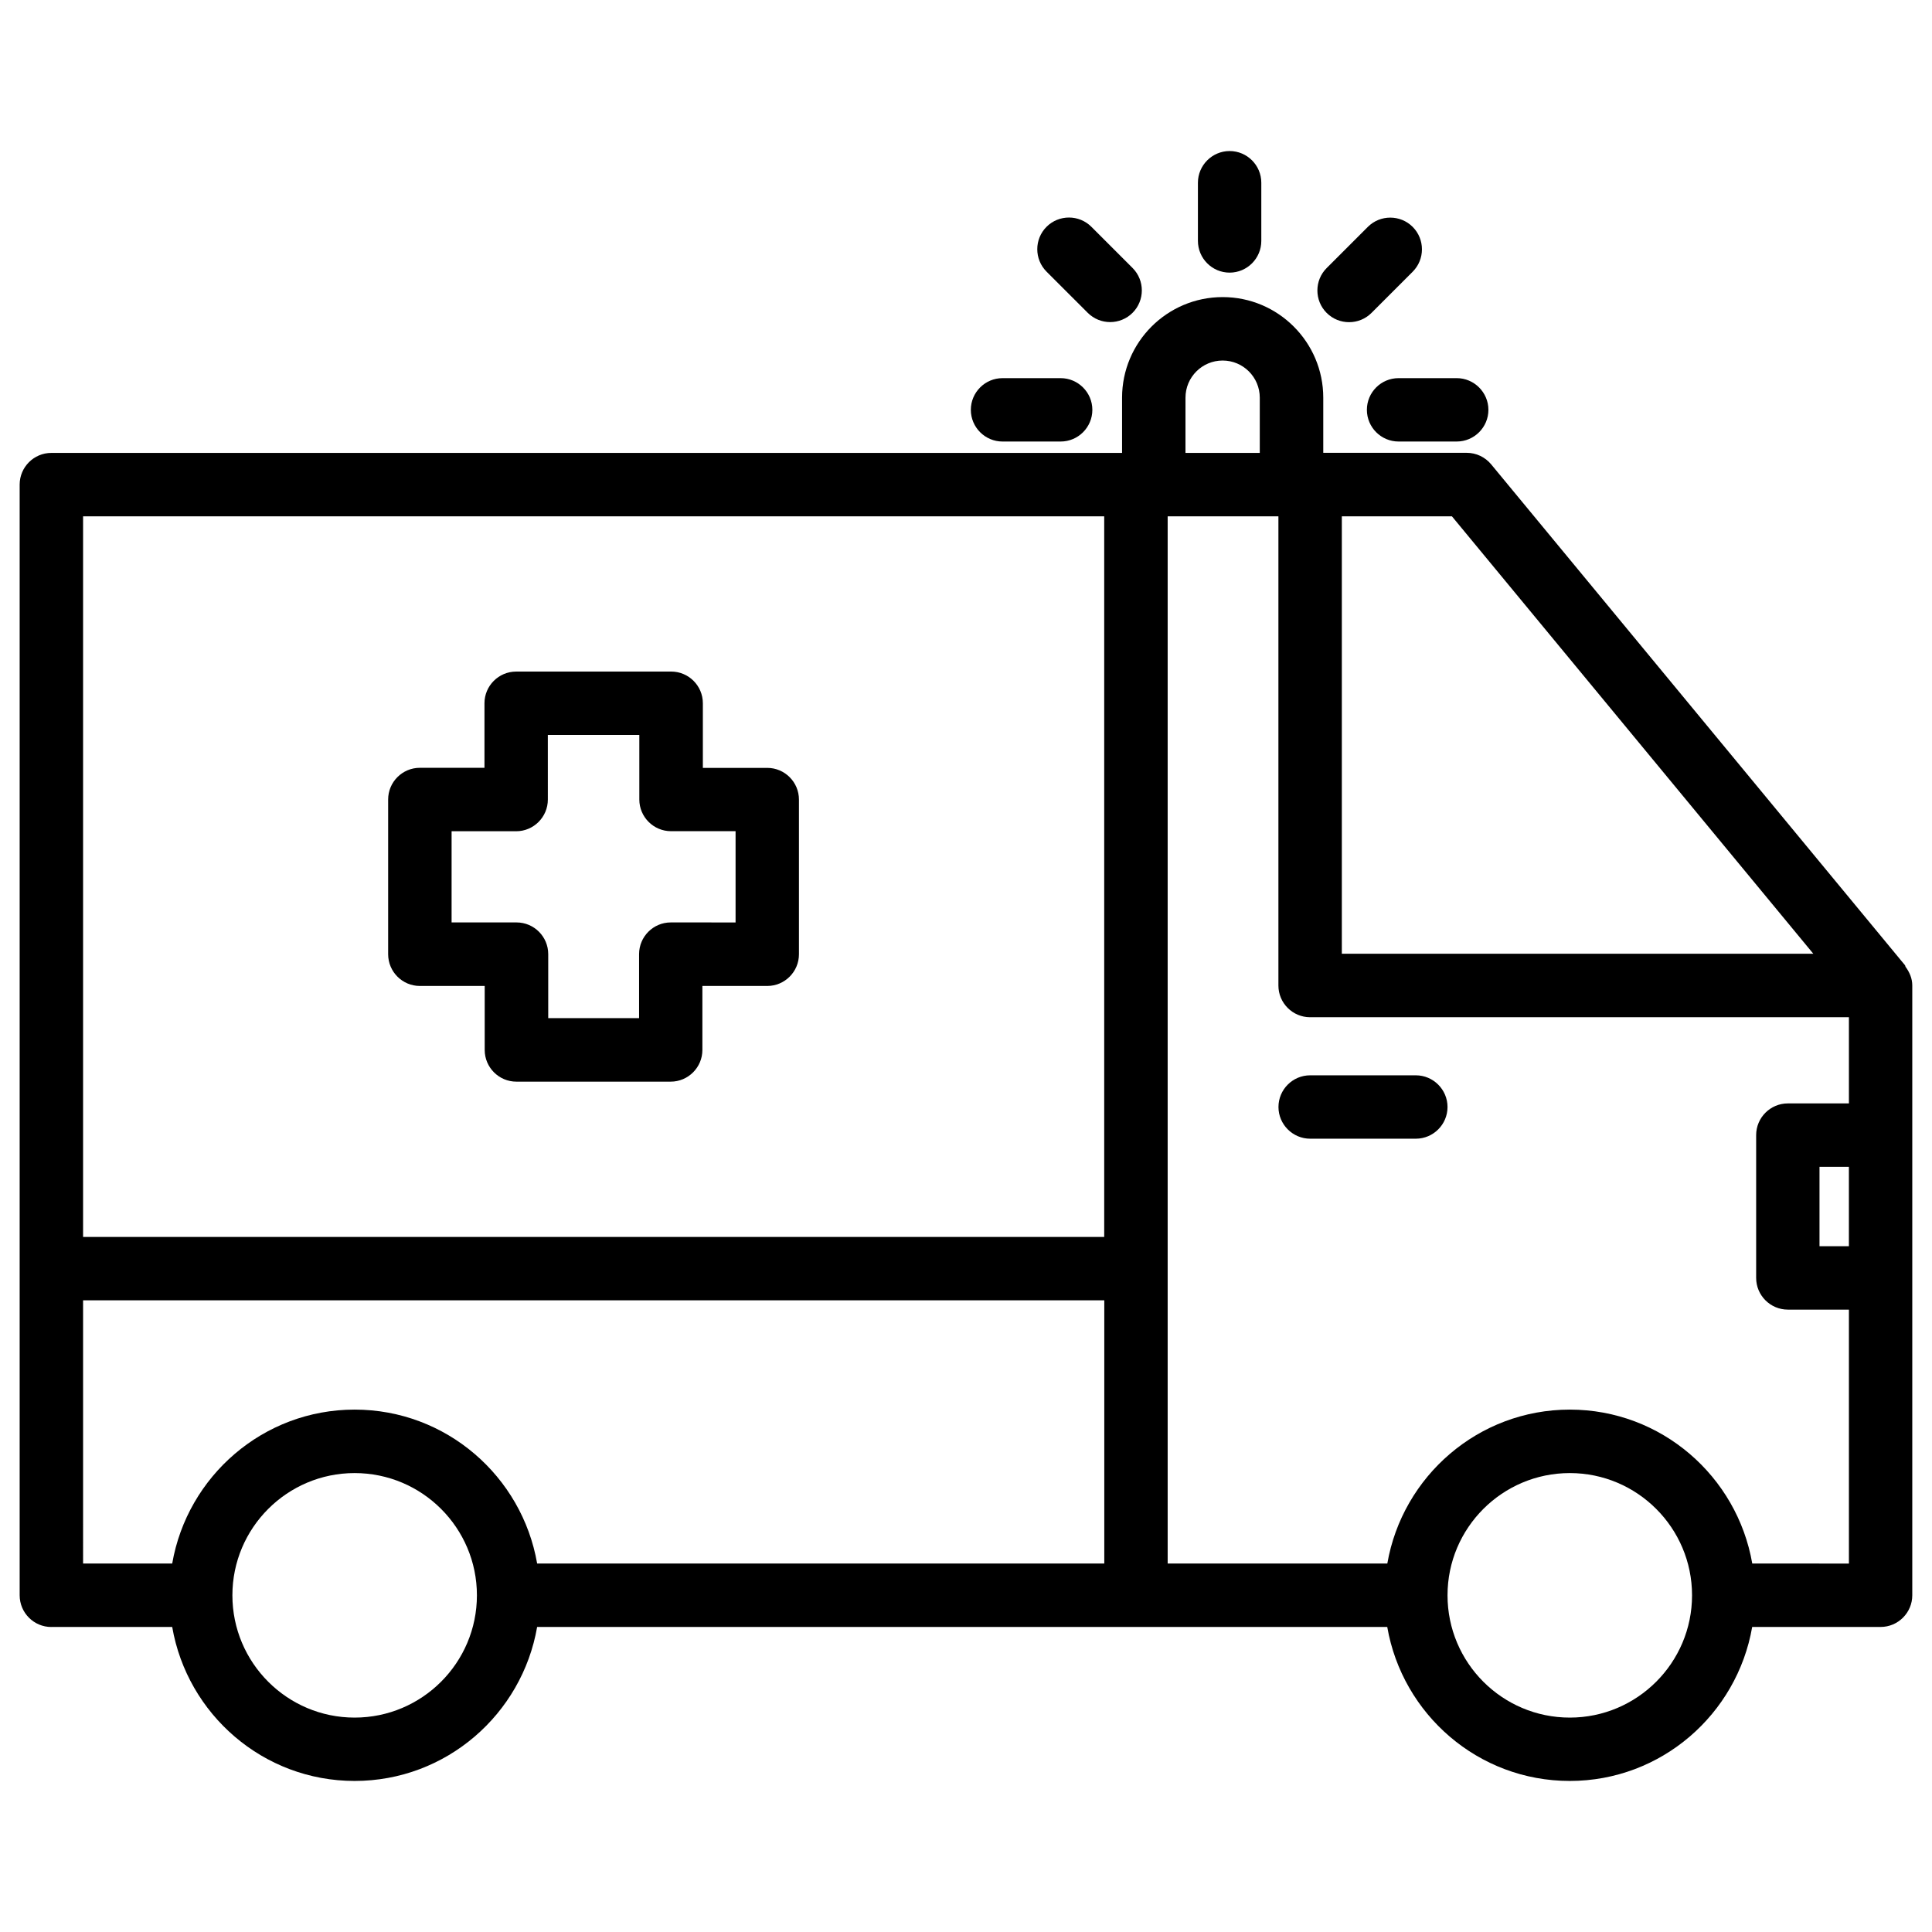
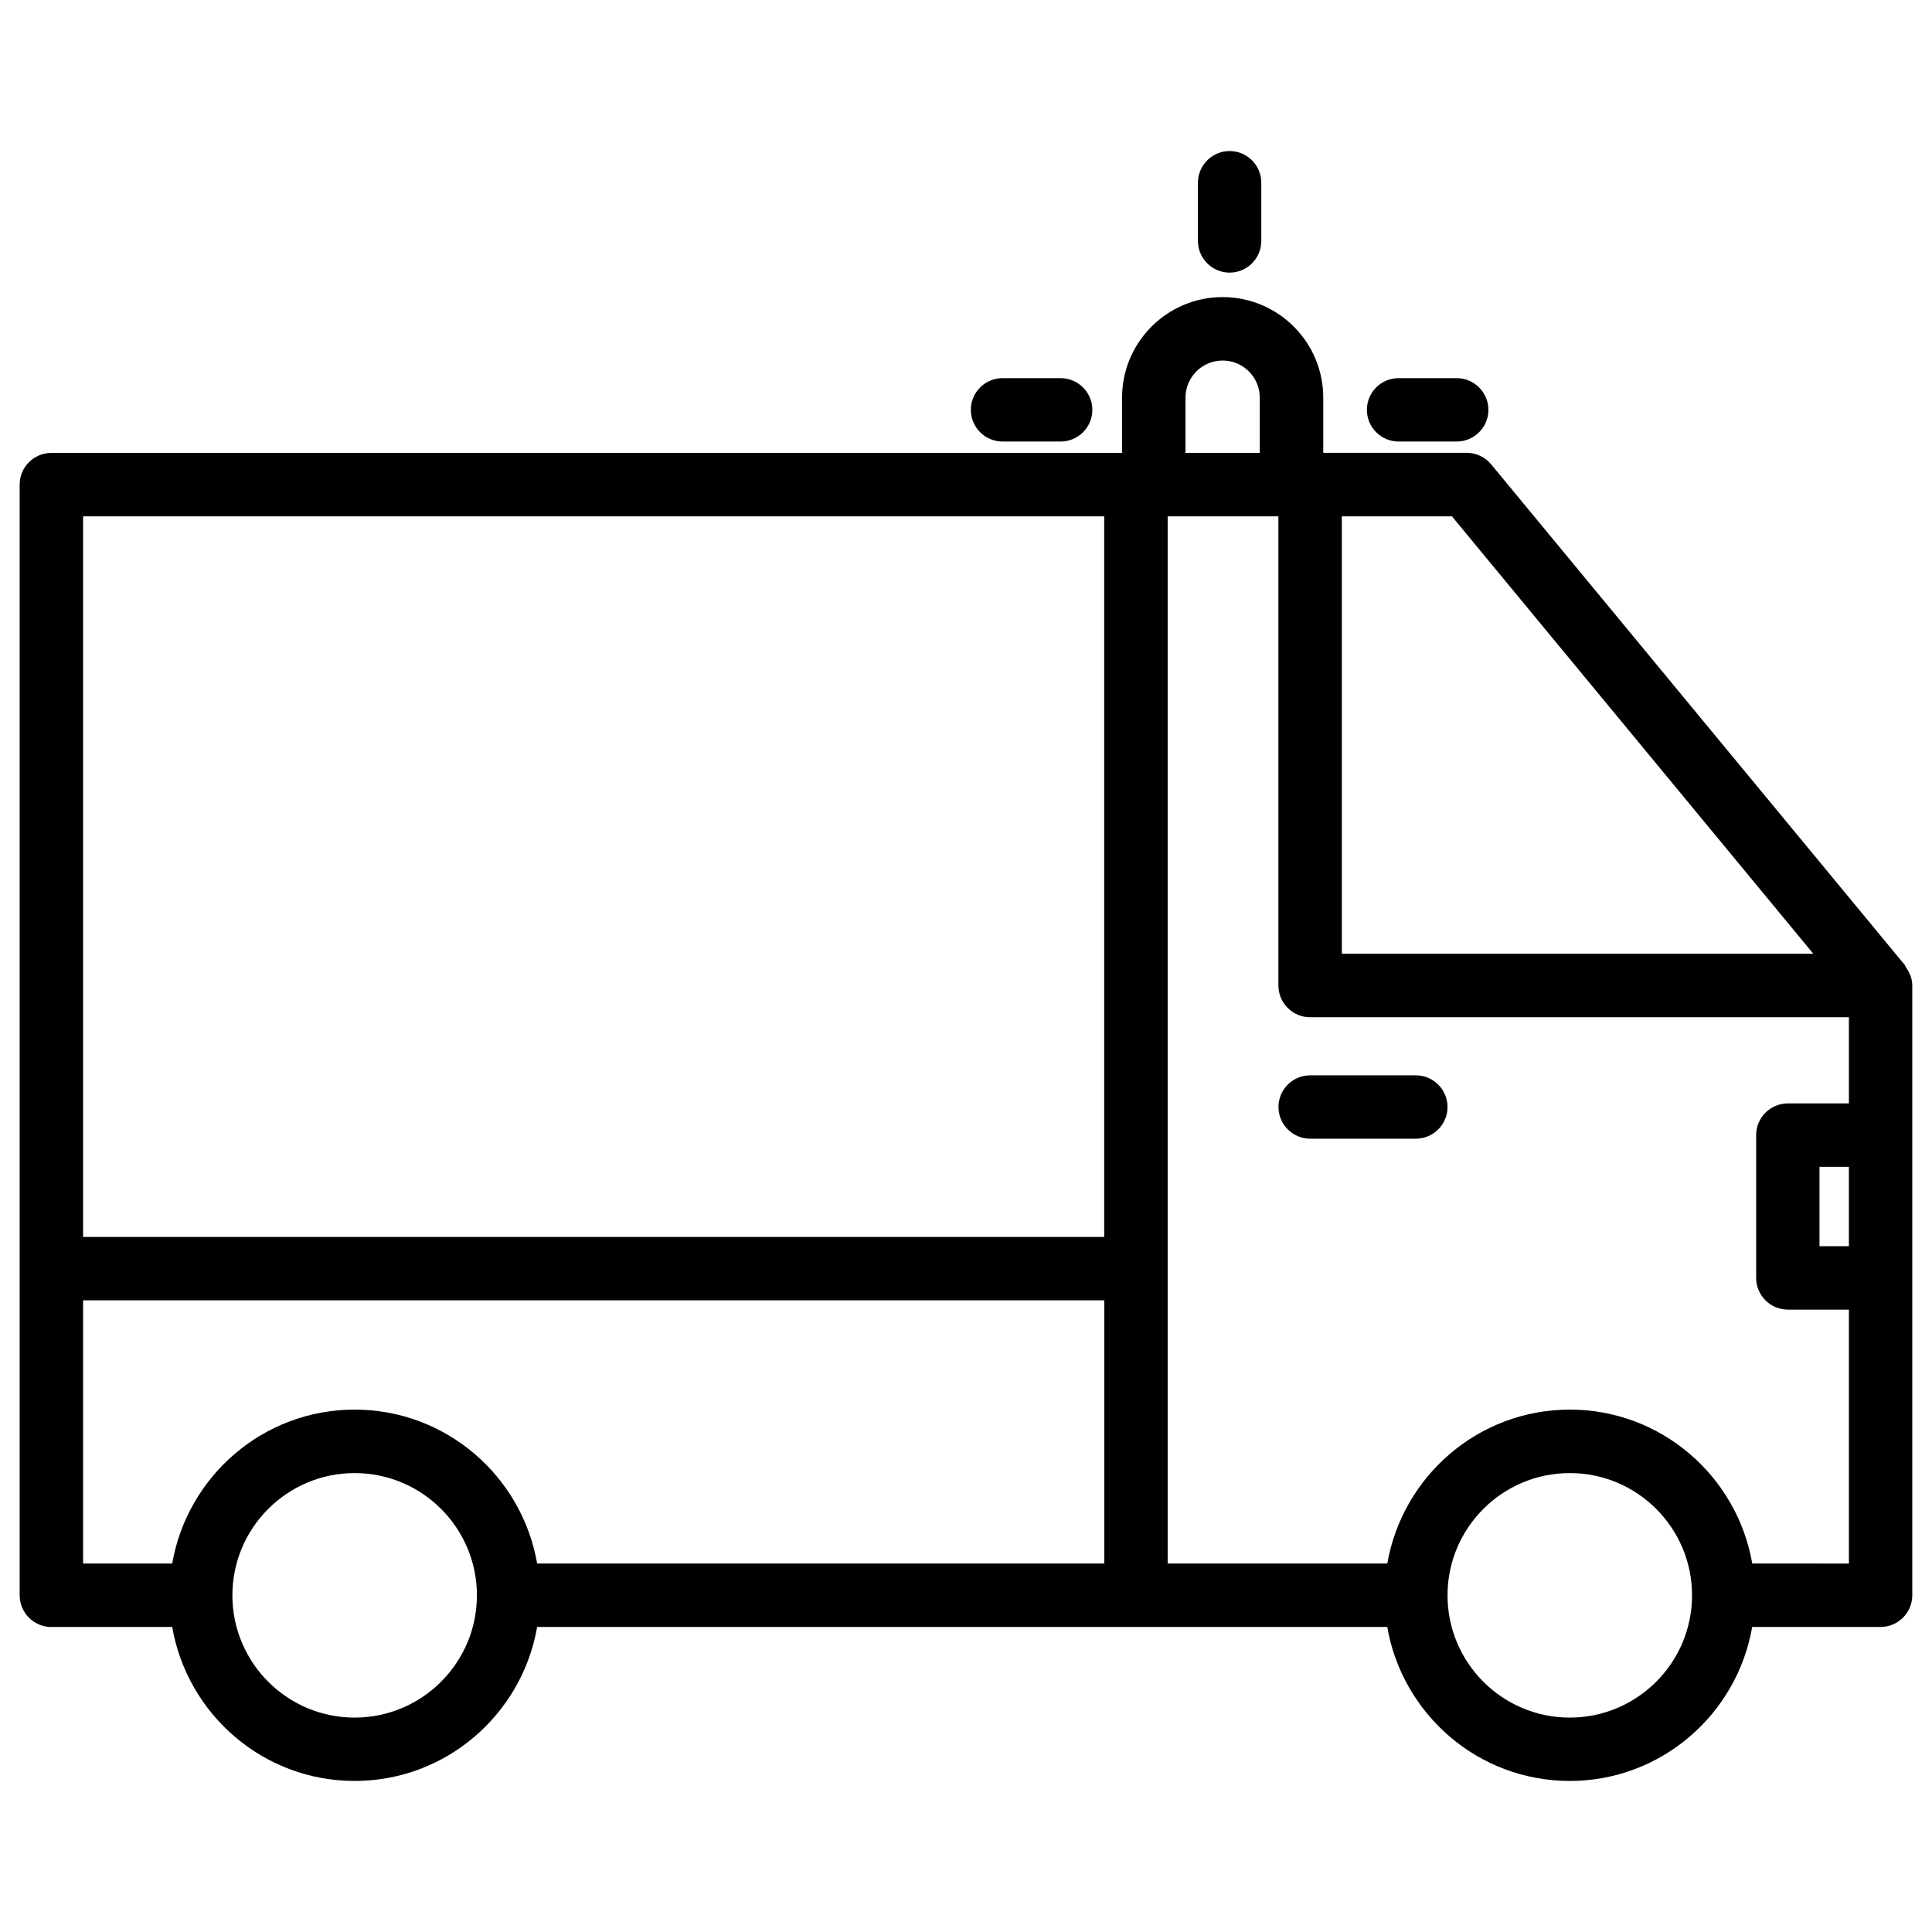
<svg xmlns="http://www.w3.org/2000/svg" fill="#000000" width="800px" height="800px" version="1.1" viewBox="144 144 512 512">
  <g>
-     <path d="m255.26 405.29h17.191v16.961c0 4.641 3.777 8.398 8.398 8.398h40.891c4.641 0 8.398-3.777 8.398-8.398v-16.961h17.191c4.641 0 8.398-3.777 8.398-8.398v-40.996c0-4.641-3.777-8.398-8.398-8.398h-17.066v-17.129c0-4.641-3.777-8.398-8.398-8.398l-41.078 0.004c-4.641 0-8.398 3.777-8.398 8.398v17.109l-17.129-0.004c-4.641 0-8.398 3.777-8.398 8.398v40.996c0.004 4.66 3.781 8.418 8.398 8.418zm8.418-41h17.109c4.641 0 8.398-3.777 8.398-8.398l-0.004-17.125h24.246v17.109c0 4.641 3.777 8.398 8.398 8.398h17.109v24.184l-17.172-0.004c-4.641 0-8.398 3.777-8.398 8.398v16.961h-24.078v-16.961c0-4.641-3.777-8.398-8.398-8.398h-17.211z" />
    <path d="m157.6 575.16h32.035c4.008 23.133 24.098 40.809 48.344 40.809 24.266 0 44.355-17.676 48.367-40.809h225.29c4.008 23.133 24.098 40.809 48.367 40.809 24.246 0 44.336-17.676 48.344-40.809h34.027c4.641 0 8.398-3.777 8.398-8.398v-161.61c0-1.867-0.734-3.504-1.762-4.914-0.105-0.125-0.062-0.316-0.168-0.441l-109.66-132.73c-1.594-1.93-3.969-3.066-6.488-3.066l-38.016 0.004v-14.613c0-14.695-11.945-26.66-26.66-26.66-14.715 0-26.66 11.945-26.66 26.66v14.633h-283.75c-4.641 0-8.398 3.777-8.398 8.398v294.33c0.004 4.66 3.762 8.418 8.398 8.418zm8.418-86.57h270.63v69.758l-150.3-0.004c-4.008-23.109-24.098-40.785-48.367-40.785-24.246 0-44.336 17.676-48.344 40.789l-23.617-0.004zm71.961 110.59c-17.863 0-32.391-14.527-32.391-32.41 0-17.863 14.527-32.391 32.391-32.391 17.887 0 32.41 14.527 32.41 32.391 0.004 17.863-14.523 32.41-32.41 32.41zm322.04 0c-17.887 0-32.41-14.527-32.41-32.41 0-17.863 14.527-32.391 32.41-32.391 17.863 0 32.391 14.527 32.391 32.391s-14.523 32.41-32.391 32.41zm48.348-40.832c-4.008-23.113-24.098-40.789-48.344-40.789-24.266 0-44.355 17.676-48.367 40.789h-58.211v-277.51h29.348v124.34c0 4.641 3.777 8.398 8.398 8.398h142.79v22.84h-16.184c-4.641 0-8.398 3.777-8.398 8.398v37.848c0 4.641 3.777 8.398 8.398 8.398h16.184v67.301zm25.609-84.094h-7.789v-21.035h7.789zm-9.426-77.5h-124.95v-115.92h29.18zm-156.54-157.21c5.438 0 9.844 4.41 9.844 9.844v14.633h-19.691l0.004-14.633c0-5.434 4.406-9.844 9.844-9.844zm-31.383 41.293v190.96h-270.61v-190.96z" />
    <path d="m519.21 428.97h-28.004c-4.641 0-8.398 3.777-8.398 8.398 0 4.617 3.777 8.398 8.398 8.398h28.004c4.641 0 8.398-3.777 8.398-8.398 0-4.621-3.777-8.398-8.398-8.398z" />
    <path d="m469.86 216.25c4.641 0 8.398-3.777 8.398-8.398v-15.426c0-4.641-3.777-8.398-8.398-8.398-4.617 0-8.398 3.777-8.398 8.398v15.406c0.004 4.641 3.762 8.418 8.398 8.418z" />
    <path d="m506.24 252.61c0 4.641 3.777 8.398 8.398 8.398h15.406c4.641 0 8.398-3.777 8.398-8.398 0-4.617-3.777-8.398-8.398-8.398h-15.406c-4.641 0-8.398 3.758-8.398 8.398z" />
    <path d="m409.68 261.01h15.406c4.641 0 8.398-3.777 8.398-8.398 0-4.617-3.777-8.398-8.398-8.398h-15.406c-4.641 0-8.398 3.777-8.398 8.398 0 4.617 3.758 8.398 8.398 8.398z" />
-     <path d="m432.26 226.9c1.637 1.637 3.801 2.457 5.941 2.457s4.305-0.82 5.941-2.457c3.273-3.273 3.273-8.605 0-11.883l-10.914-10.914c-3.273-3.273-8.605-3.273-11.883 0-3.273 3.273-3.273 8.605 0 11.883z" />
-     <path d="m501.52 229.38c2.164 0 4.305-0.82 5.941-2.457l10.914-10.914c3.273-3.273 3.273-8.605 0-11.883-3.273-3.273-8.605-3.273-11.883 0l-10.914 10.914c-3.273 3.273-3.273 8.605 0 11.883 1.637 1.637 3.781 2.457 5.941 2.457z" />
  </g>
</svg>